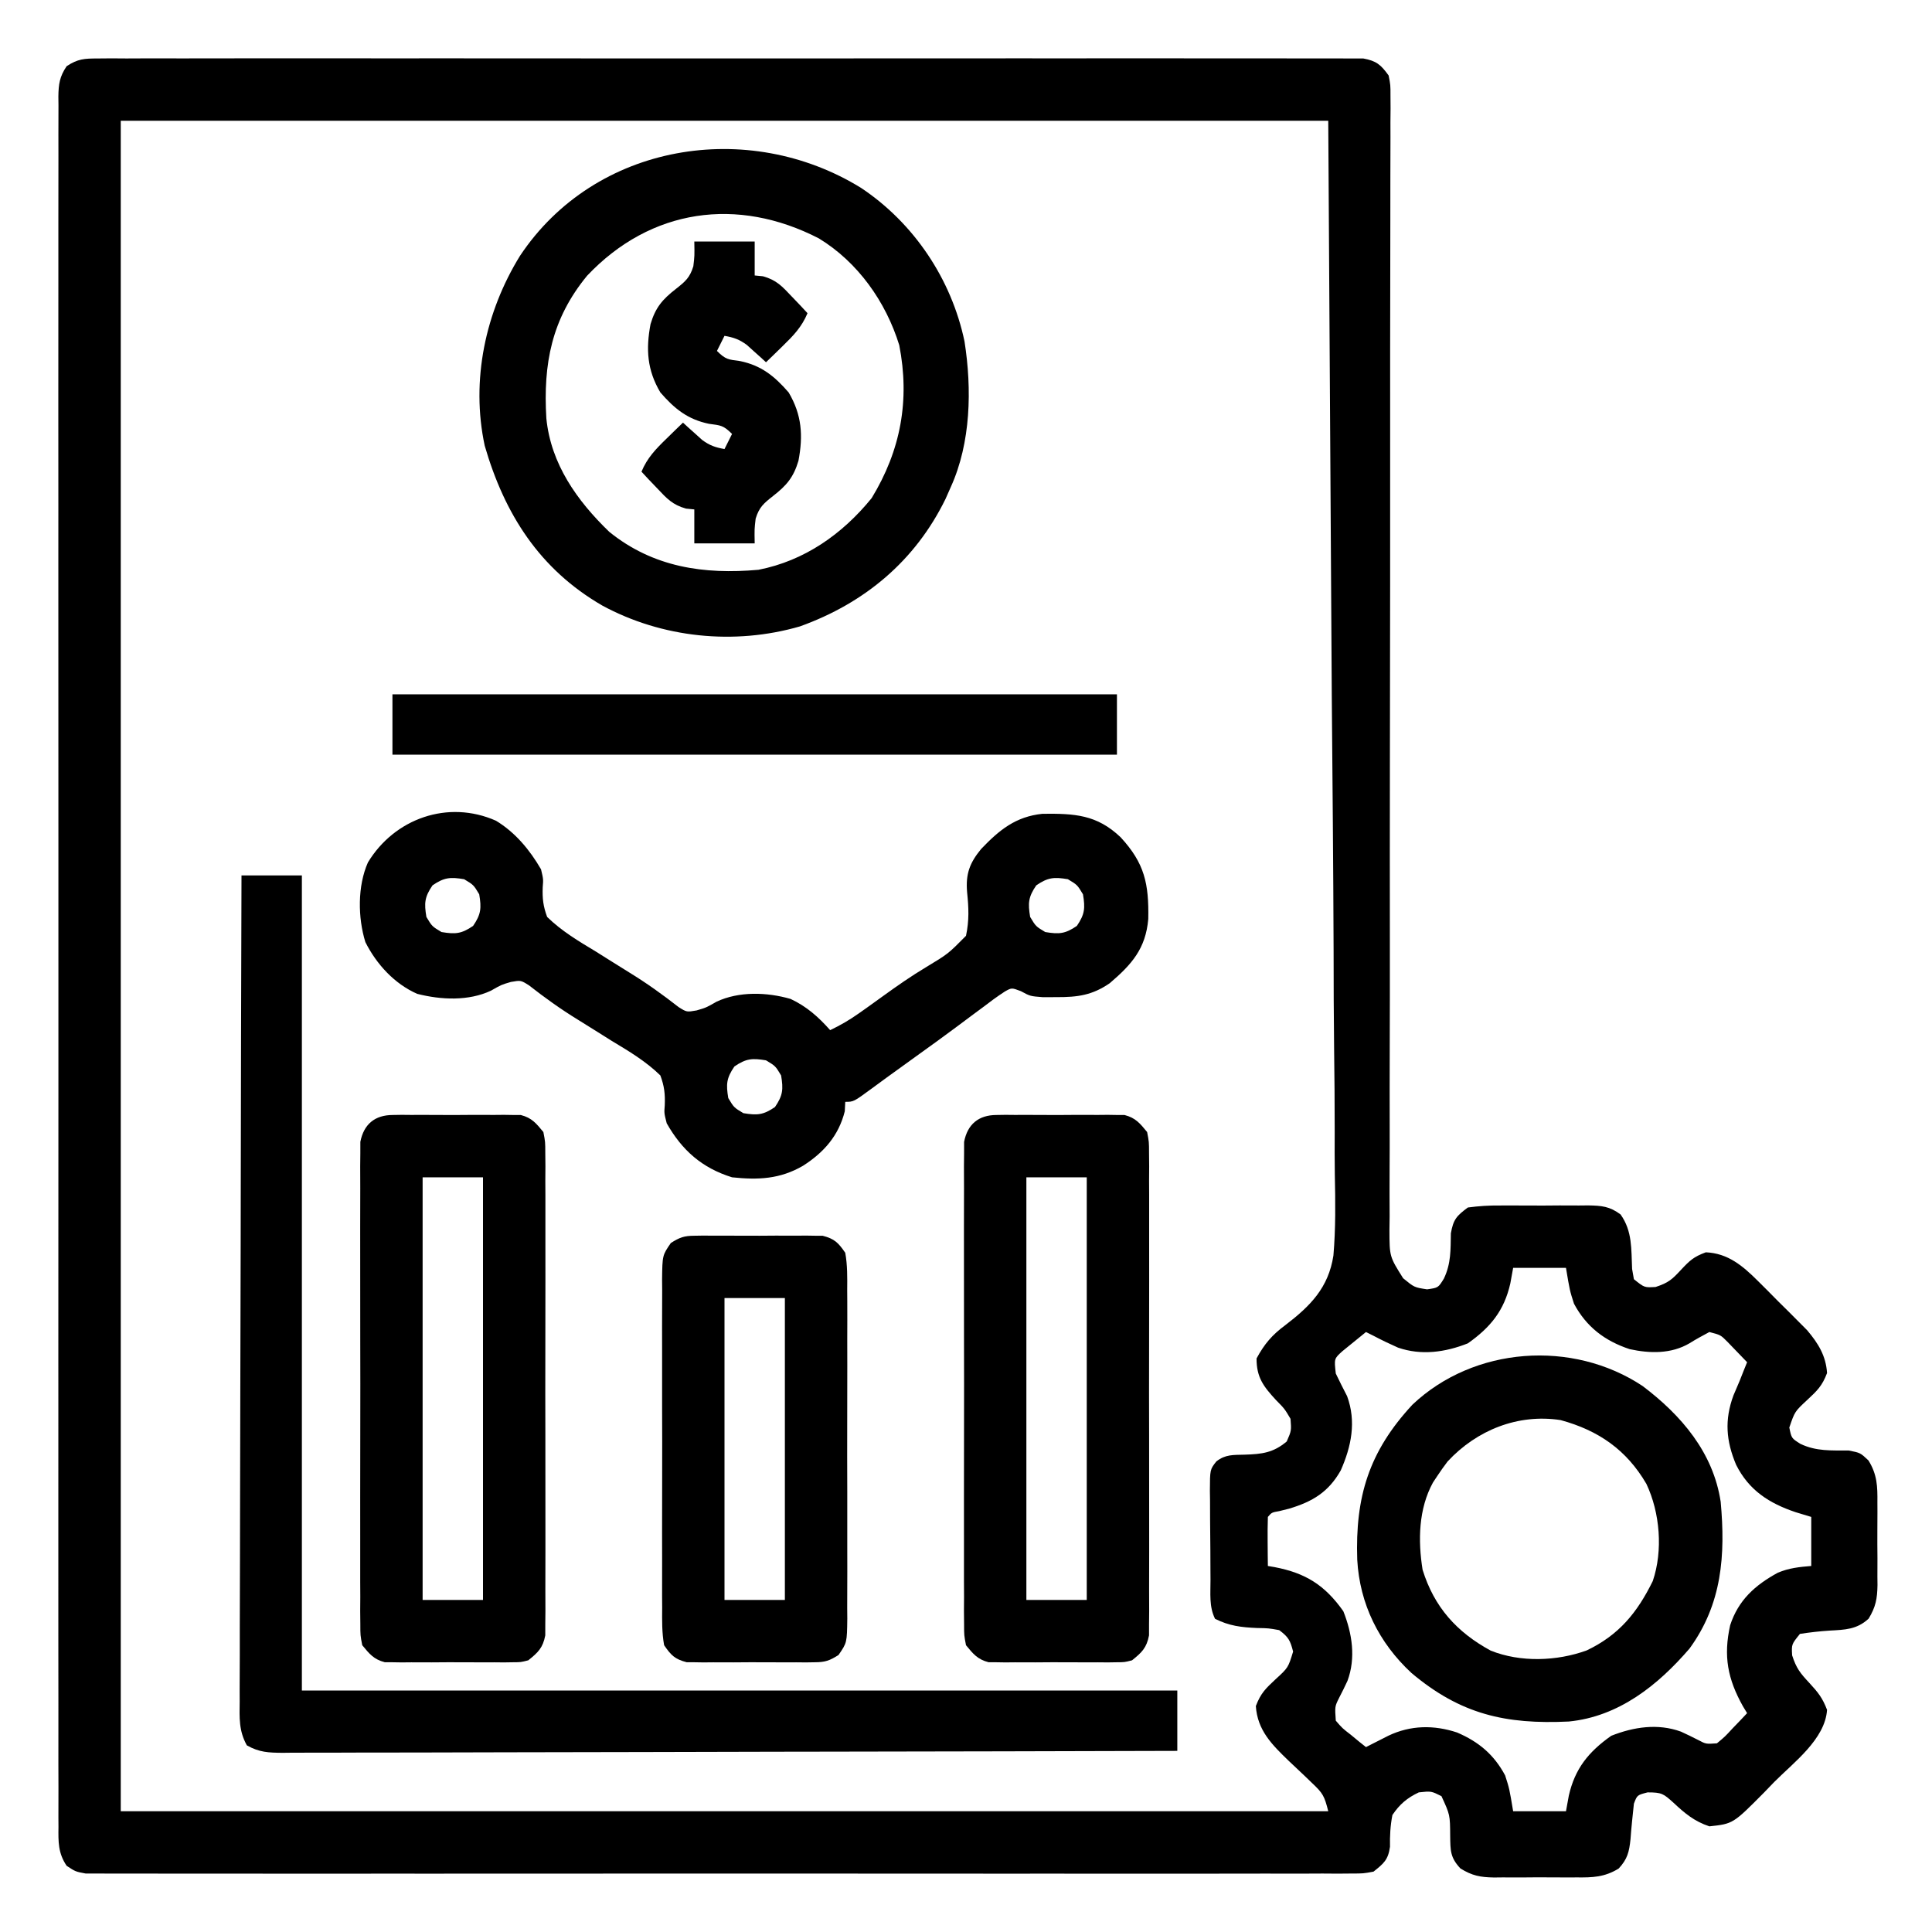
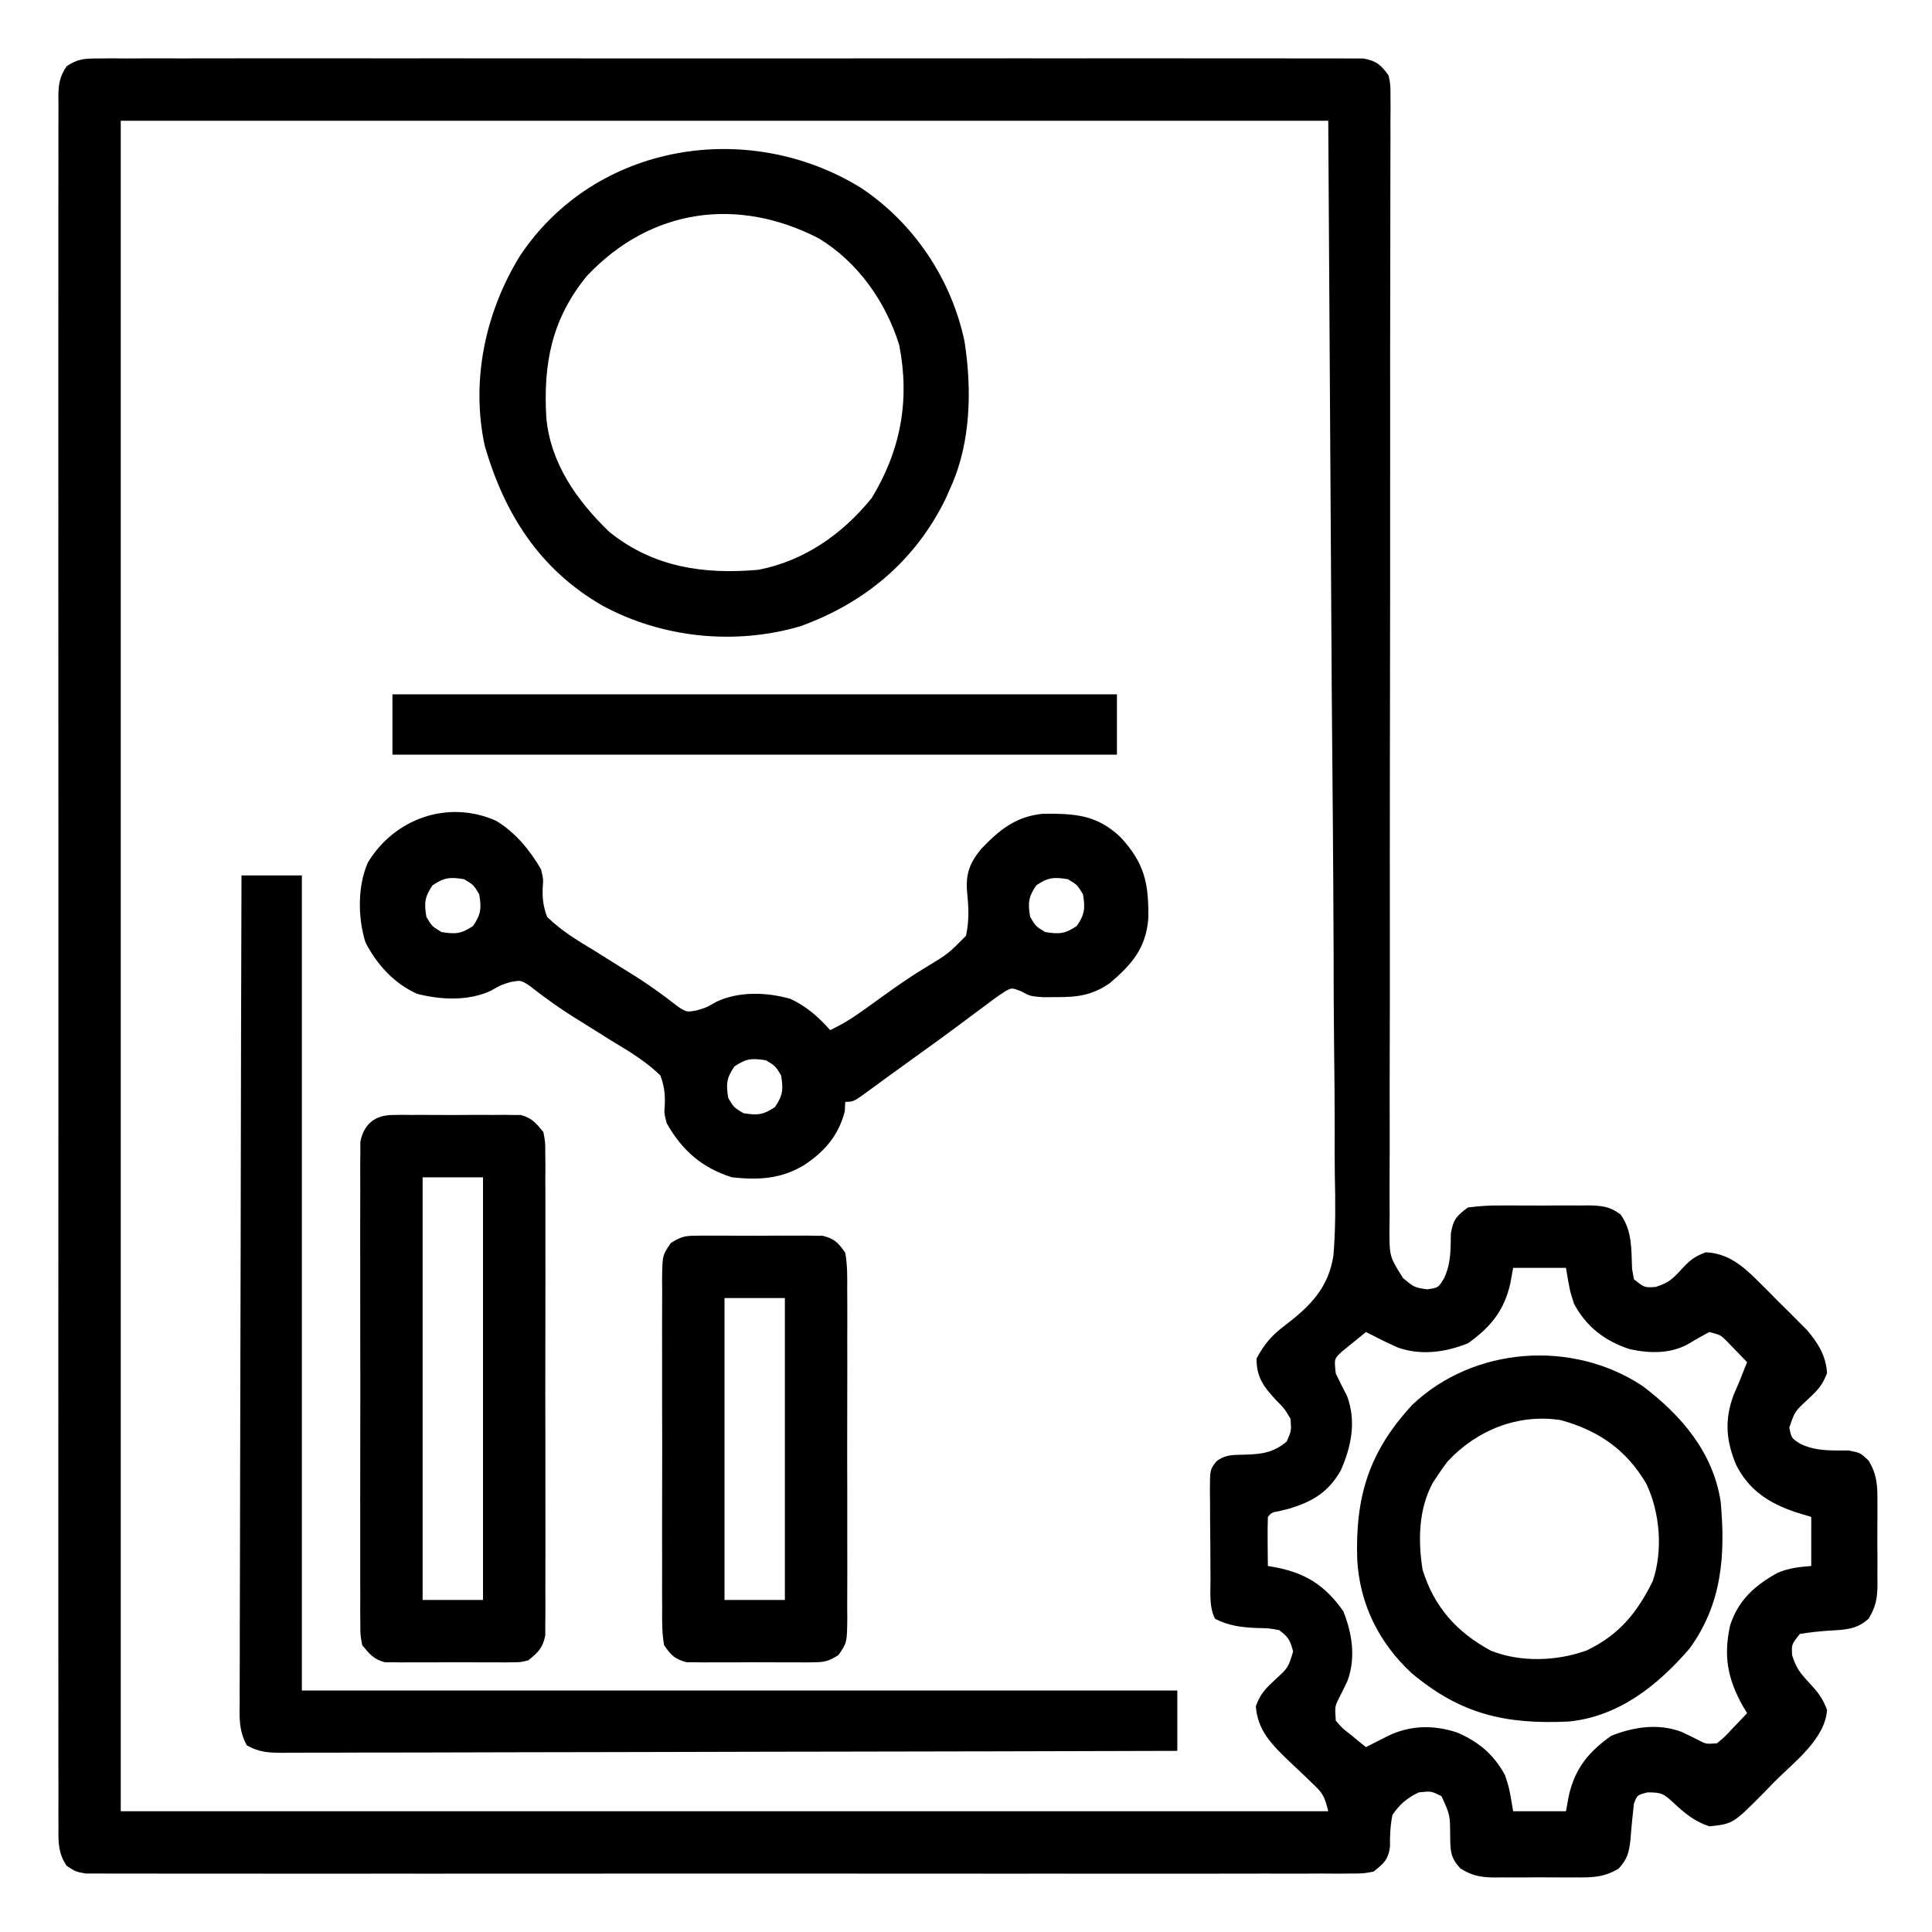
<svg xmlns="http://www.w3.org/2000/svg" version="1.1" width="512" height="512">
  <path d="M0 0 C1.204 -0.01 2.408 -0.021 3.648 -0.032 C4.985 -0.023 6.323 -0.014 7.66 -0.005 C9.08 -0.009 10.499 -0.016 11.919 -0.023 C15.824 -0.04 19.73 -0.032 23.635 -0.02 C27.845 -0.011 32.055 -0.024 36.265 -0.035 C44.514 -0.053 52.763 -0.049 61.013 -0.038 C67.715 -0.029 74.418 -0.028 81.121 -0.032 C82.074 -0.033 83.027 -0.033 84.009 -0.034 C85.945 -0.035 87.881 -0.036 89.817 -0.038 C107.981 -0.049 126.145 -0.036 144.309 -0.014 C159.903 0.003 175.497 0 191.092 -0.018 C209.19 -0.04 227.288 -0.048 245.386 -0.036 C247.314 -0.034 249.243 -0.033 251.172 -0.032 C252.596 -0.031 252.596 -0.031 254.048 -0.03 C260.745 -0.027 267.442 -0.032 274.139 -0.042 C282.297 -0.053 290.455 -0.05 298.613 -0.029 C302.778 -0.018 306.942 -0.014 311.106 -0.027 C314.916 -0.039 318.725 -0.033 322.535 -0.011 C323.916 -0.007 325.297 -0.009 326.677 -0.019 C328.549 -0.031 330.421 -0.016 332.293 0 C333.335 0.001 334.376 0.001 335.449 0.002 C338.923 0.648 340.09 1.655 342.147 4.503 C342.643 7.013 342.643 7.013 342.638 9.898 C342.649 11.551 342.649 11.551 342.661 13.236 C342.649 14.446 342.637 15.656 342.625 16.903 C342.63 18.831 342.63 18.831 342.635 20.798 C342.644 24.369 342.628 27.94 342.607 31.511 C342.59 35.361 342.596 39.211 342.599 43.061 C342.602 49.734 342.591 56.407 342.571 63.08 C342.543 72.734 342.543 82.388 342.55 92.043 C342.562 107.715 342.56 123.386 342.546 139.058 C342.545 139.996 342.544 140.934 342.543 141.901 C342.534 152.368 342.521 162.835 342.504 173.302 C342.498 177.098 342.492 180.893 342.486 184.688 C342.485 185.624 342.484 186.561 342.482 187.526 C342.458 203.136 342.458 218.746 342.476 234.356 C342.486 243.987 342.476 253.618 342.44 263.248 C342.416 269.847 342.415 276.445 342.43 283.044 C342.438 286.852 342.436 290.66 342.408 294.469 C342.378 298.596 342.394 302.722 342.414 306.85 C342.398 308.056 342.381 309.261 342.365 310.503 C342.383 317.514 342.383 317.514 345.993 323.251 C348.958 325.683 348.958 325.683 352.334 326.191 C355.295 325.78 355.295 325.78 356.795 323.339 C358.708 319.326 358.56 315.728 358.643 311.343 C359.296 307.664 360.148 306.726 363.147 304.503 C366.127 304.106 368.731 303.942 371.709 303.972 C372.537 303.968 373.366 303.964 374.219 303.961 C375.967 303.958 377.716 303.965 379.464 303.982 C382.138 304.003 384.809 303.982 387.483 303.956 C389.183 303.959 390.884 303.964 392.584 303.972 C393.382 303.964 394.18 303.956 395.002 303.948 C398.58 304.008 400.712 304.179 403.619 306.349 C406.773 310.798 406.428 315.524 406.67 320.789 C406.827 321.684 406.985 322.58 407.147 323.503 C409.927 325.744 409.927 325.744 412.897 325.566 C416.333 324.442 417.259 323.576 419.647 321.003 C421.941 318.552 422.985 317.563 426.209 316.378 C432.063 316.627 435.989 319.964 440.002 323.96 C440.872 324.826 441.741 325.692 442.637 326.583 C443.972 327.936 443.972 327.936 445.334 329.316 C446.687 330.651 446.687 330.651 448.067 332.013 C448.932 332.883 449.798 333.752 450.69 334.648 C451.474 335.435 452.258 336.223 453.065 337.034 C456.003 340.519 458.034 343.782 458.334 348.378 C457.031 351.808 455.731 353.034 453.084 355.503 C449.781 358.574 449.781 358.574 448.334 362.816 C448.906 365.649 448.906 365.649 451.287 367.148 C455.519 369.154 459.47 368.87 464.088 368.902 C467.147 369.503 467.147 369.503 469.305 371.529 C471.63 375.284 471.724 378.407 471.678 382.691 C471.682 383.471 471.686 384.251 471.689 385.055 C471.692 386.699 471.685 388.343 471.668 389.987 C471.647 392.496 471.668 395.002 471.693 397.511 C471.691 399.113 471.686 400.714 471.678 402.316 C471.686 403.062 471.694 403.808 471.702 404.576 C471.638 408.185 471.237 410.355 469.352 413.464 C466.232 416.349 463.086 416.403 459.022 416.628 C456.343 416.804 453.809 417.088 451.147 417.503 C448.912 420.275 448.912 420.275 449.084 423.191 C450.189 426.635 451.232 427.91 453.647 430.503 C455.93 432.979 457.12 434.435 458.334 437.628 C457.827 445.407 449.468 451.586 444.334 456.753 C443.457 457.663 442.58 458.574 441.676 459.511 C433.427 467.828 433.427 467.828 427.147 468.503 C423.162 467.175 420.649 465.072 417.647 462.253 C414.963 459.844 414.568 459.503 410.772 459.503 C408.008 460.217 408.008 460.217 407.147 462.503 C406.809 465.639 406.477 468.771 406.248 471.917 C405.889 475.295 405.441 477.188 403.103 479.695 C399.358 481.986 396.221 482.081 391.959 482.035 C391.179 482.038 390.399 482.042 389.595 482.046 C387.951 482.049 386.307 482.042 384.663 482.025 C382.154 482.003 379.648 482.025 377.139 482.05 C375.537 482.048 373.936 482.042 372.334 482.035 C371.588 482.043 370.842 482.051 370.074 482.059 C366.432 481.994 364.296 481.596 361.175 479.664 C358.455 476.766 358.518 474.926 358.459 471.003 C358.42 465.436 358.42 465.436 356.147 460.503 C353.435 459.147 353.435 459.147 350.147 459.503 C347.069 460.948 345.041 462.678 343.147 465.503 C342.592 468.376 342.457 470.995 342.51 473.917 C342.022 477.387 340.86 478.338 338.147 480.503 C335.449 481.005 335.449 481.005 332.293 481.007 C331.089 481.017 329.886 481.028 328.645 481.038 C327.308 481.03 325.97 481.021 324.633 481.011 C323.213 481.016 321.794 481.022 320.374 481.03 C316.469 481.047 312.564 481.039 308.658 481.026 C304.448 481.017 300.238 481.031 296.028 481.042 C287.779 481.06 279.53 481.056 271.281 481.045 C264.578 481.036 257.875 481.034 251.172 481.039 C250.219 481.039 249.266 481.04 248.284 481.04 C246.348 481.042 244.412 481.043 242.477 481.044 C224.313 481.056 206.149 481.043 187.984 481.021 C172.39 481.003 156.796 481.006 141.201 481.025 C123.103 481.046 105.006 481.055 86.908 481.042 C84.979 481.041 83.05 481.04 81.121 481.039 C79.697 481.038 79.697 481.038 78.245 481.037 C71.548 481.033 64.851 481.039 58.155 481.049 C49.996 481.06 41.838 481.057 33.68 481.035 C29.516 481.025 25.351 481.021 21.187 481.034 C17.377 481.046 13.568 481.039 9.758 481.018 C8.378 481.014 6.997 481.016 5.616 481.026 C3.744 481.038 1.872 481.023 0 481.007 C-1.562 481.006 -1.562 481.006 -3.155 481.005 C-5.853 480.503 -5.853 480.503 -8.188 478.963 C-10.475 475.585 -10.406 472.592 -10.357 468.651 C-10.365 467.45 -10.365 467.45 -10.374 466.226 C-10.389 463.527 -10.375 460.829 -10.361 458.13 C-10.366 456.183 -10.372 454.235 -10.38 452.288 C-10.397 446.923 -10.389 441.558 -10.376 436.193 C-10.367 430.413 -10.381 424.632 -10.392 418.852 C-10.41 407.522 -10.406 396.193 -10.395 384.864 C-10.386 375.659 -10.384 366.454 -10.389 357.25 C-10.389 355.941 -10.39 354.633 -10.391 353.285 C-10.392 350.628 -10.393 347.97 -10.394 345.313 C-10.406 321.085 -10.394 296.856 -10.373 272.628 C-10.354 250.501 -10.356 228.373 -10.375 206.246 C-10.396 181.397 -10.405 156.549 -10.392 131.701 C-10.391 129.053 -10.39 126.405 -10.389 123.757 C-10.388 122.454 -10.387 121.151 -10.387 119.809 C-10.383 110.611 -10.389 101.414 -10.399 92.216 C-10.41 81.013 -10.407 69.81 -10.385 58.607 C-10.375 52.887 -10.371 47.167 -10.384 41.448 C-10.396 36.217 -10.389 30.986 -10.368 25.756 C-10.364 23.858 -10.366 21.96 -10.376 20.063 C-10.388 17.493 -10.375 14.925 -10.357 12.356 C-10.366 11.61 -10.375 10.865 -10.385 10.096 C-10.337 6.794 -10.057 4.804 -8.188 2.044 C-5.249 0.105 -3.511 0.002 0 0 Z M6.147 16.503 C6.147 164.343 6.147 312.183 6.147 464.503 C111.747 464.503 217.347 464.503 326.147 464.503 C325.132 460.447 324.73 459.735 321.873 457.042 C320.883 456.087 320.883 456.087 319.873 455.113 C318.48 453.797 317.087 452.482 315.693 451.167 C311.267 446.896 307.38 443.086 306.959 436.628 C308.262 433.199 309.562 431.972 312.209 429.503 C315.53 426.458 315.53 426.458 316.834 422.191 C316.065 419.184 315.596 418.339 313.147 416.503 C310.351 415.997 310.351 415.997 307.272 415.941 C303.127 415.769 299.882 415.385 296.147 413.503 C294.521 410.252 294.962 406.674 294.943 403.101 C294.938 402.268 294.932 401.434 294.926 400.575 C294.917 398.811 294.91 397.046 294.906 395.282 C294.897 392.58 294.866 389.879 294.834 387.177 C294.828 385.464 294.822 383.751 294.818 382.039 C294.806 381.229 294.794 380.42 294.781 379.586 C294.804 373.938 294.804 373.938 296.497 371.791 C298.923 369.897 300.985 370.094 304.022 370.003 C308.564 369.867 311.604 369.5 315.147 366.503 C316.39 363.65 316.39 363.65 316.147 360.503 C314.577 357.843 314.577 357.843 312.272 355.503 C308.956 351.898 307.134 349.519 307.147 344.503 C309.222 340.665 311.258 338.278 314.759 335.687 C321.417 330.6 326.199 325.774 327.515 317.239 C328.126 310.101 328.044 302.974 327.888 295.821 C327.822 292.011 327.844 288.202 327.855 284.392 C327.863 277.015 327.794 269.641 327.697 262.265 C327.589 253.723 327.577 245.183 327.566 236.64 C327.487 214.115 327.278 191.59 327.084 169.066 C326.775 118.72 326.465 68.375 326.147 16.503 C220.547 16.503 114.947 16.503 6.147 16.503 Z M375.147 320.503 C374.775 322.545 374.775 322.545 374.397 324.628 C372.775 331.814 369.151 336.265 363.147 340.503 C357.154 342.878 350.817 343.769 344.643 341.64 C342.432 340.664 340.285 339.629 338.147 338.503 C337.487 338.173 336.827 337.843 336.147 337.503 C334.802 338.572 333.471 339.659 332.147 340.753 C331.404 341.357 330.662 341.96 329.897 342.581 C327.698 344.563 327.698 344.563 328.147 348.503 C329.113 350.52 330.114 352.52 331.147 354.503 C333.621 361.252 332.268 367.809 329.463 374.171 C326.217 379.921 321.996 382.448 315.772 384.316 C314.918 384.529 314.065 384.741 313.186 384.96 C311.168 385.315 311.168 385.315 310.147 386.503 C310.074 388.69 310.063 390.878 310.084 393.066 C310.093 394.263 310.102 395.461 310.111 396.695 C310.123 397.622 310.135 398.548 310.147 399.503 C310.727 399.601 311.307 399.699 311.904 399.8 C320.115 401.372 325.239 404.551 330.147 411.503 C332.492 417.424 333.493 423.856 331.248 429.937 C330.542 431.462 329.802 432.972 329.022 434.46 C327.884 436.746 327.884 436.746 328.147 440.503 C329.886 442.509 329.886 442.509 332.147 444.253 C332.889 444.867 333.632 445.481 334.397 446.113 C334.974 446.572 335.552 447.031 336.147 447.503 C336.961 447.088 336.961 447.088 337.791 446.664 C338.864 446.12 338.864 446.12 339.959 445.566 C341.021 445.026 341.021 445.026 342.104 444.476 C347.955 441.69 354.137 441.595 360.272 443.628 C366.023 446.085 370.067 449.488 373.022 455.003 C374.147 458.503 374.147 458.503 375.147 464.503 C379.767 464.503 384.387 464.503 389.147 464.503 C389.394 463.142 389.642 461.781 389.897 460.378 C391.518 453.193 395.143 448.741 401.147 444.503 C407.095 442.146 413.503 441.177 419.615 443.402 C421.16 444.109 422.691 444.849 424.201 445.628 C426.247 446.708 426.247 446.708 429.147 446.503 C431.274 444.741 431.274 444.741 433.334 442.503 C434.407 441.39 434.407 441.39 435.502 440.253 C436.316 439.387 436.316 439.387 437.147 438.503 C436.786 437.909 436.425 437.315 436.053 436.703 C431.984 429.436 430.835 423.39 432.658 415.206 C434.821 408.556 439.265 404.573 445.299 401.285 C448.232 400.045 450.983 399.762 454.147 399.503 C454.147 395.213 454.147 390.923 454.147 386.503 C452.785 386.091 451.424 385.678 450.022 385.253 C443.004 382.896 437.632 379.463 434.236 372.687 C431.567 366.343 431.134 360.809 433.522 354.316 C434.052 353.04 434.593 351.769 435.147 350.503 C435.734 349.018 435.734 349.018 436.334 347.503 C436.602 346.843 436.87 346.183 437.147 345.503 C436.049 344.351 434.943 343.207 433.834 342.066 C433.219 341.428 432.604 340.79 431.971 340.132 C430.14 338.281 430.14 338.281 427.147 337.503 C425.363 338.459 423.579 339.42 421.865 340.496 C417.024 343.334 411.389 343.208 406.026 342.042 C399.422 339.854 394.564 336.15 391.272 330.003 C390.147 326.503 390.147 326.503 389.147 320.503 C384.527 320.503 379.907 320.503 375.147 320.503 Z " fill="#000000" transform="translate(25.853,15.497)" />
  <path d="M0 0 C5.28 0 10.56 0 16 0 C16 71.28 16 142.56 16 216 C92.56 216 169.12 216 248 216 C248 221.28 248 226.56 248 232 C216.984 232.091 185.968 232.162 154.952 232.204 C151.292 232.209 147.632 232.214 143.972 232.22 C142.879 232.221 142.879 232.221 141.764 232.223 C129.958 232.24 118.153 232.272 106.348 232.309 C94.239 232.346 82.13 232.368 70.02 232.376 C62.546 232.382 55.071 232.399 47.596 232.432 C41.869 232.455 36.142 232.458 30.414 232.452 C28.062 232.454 25.709 232.462 23.356 232.477 C20.152 232.497 16.949 232.492 13.744 232.481 C12.806 232.493 11.869 232.504 10.903 232.516 C7.168 232.482 4.705 232.399 1.421 230.541 C-0.732 226.69 -0.539 223.208 -0.481 218.863 C-0.484 217.929 -0.488 216.994 -0.491 216.032 C-0.498 212.893 -0.476 209.755 -0.454 206.616 C-0.453 204.369 -0.454 202.122 -0.456 199.876 C-0.457 193.768 -0.433 187.662 -0.406 181.555 C-0.381 175.175 -0.378 168.796 -0.373 162.416 C-0.362 151.706 -0.337 140.996 -0.302 130.286 C-0.265 119.255 -0.237 108.224 -0.22 97.192 C-0.219 96.512 -0.218 95.832 -0.217 95.132 C-0.211 91.721 -0.206 88.309 -0.201 84.898 C-0.16 56.599 -0.089 28.299 0 0 Z " fill="#000000" transform="translate(64,232)" />
  <path d="M0 0 C5.11 3.088 8.971 7.75 11.938 12.875 C12.562 15.5 12.562 15.5 12.387 17.621 C12.273 20.623 12.512 22.668 13.562 25.5 C17.423 29.265 21.906 31.927 26.5 34.688 C27.714 35.447 28.925 36.209 30.135 36.975 C31.915 38.1 33.698 39.22 35.494 40.321 C39.999 43.083 44.222 46.12 48.381 49.376 C50.541 50.734 50.541 50.734 53.159 50.276 C55.709 49.53 55.709 49.53 58.445 47.965 C64.385 45.173 71.805 45.413 78.074 47.227 C82.353 49.232 85.442 51.989 88.562 55.5 C91.264 54.21 93.703 52.796 96.145 51.066 C96.823 50.588 97.501 50.11 98.199 49.618 C99.677 48.561 101.152 47.5 102.623 46.435 C106.35 43.742 110.069 41.152 114.016 38.789 C119.829 35.28 119.829 35.28 124.562 30.5 C125.427 26.401 125.281 23.112 124.855 18.957 C124.444 14.107 125.513 11.22 128.562 7.5 C133.374 2.458 137.72 -1.105 144.832 -1.836 C153.348 -1.93 159.238 -1.618 165.527 4.371 C171.909 11.275 173.043 16.702 172.867 26.055 C172.172 33.917 168.515 38.05 162.66 43.055 C158.023 46.25 154.153 46.774 148.562 46.75 C147.366 46.755 146.17 46.76 144.938 46.766 C141.562 46.5 141.562 46.5 139.105 45.168 C136.665 44.244 136.665 44.244 134.874 45.251 C132.793 46.599 130.838 48.05 128.875 49.562 C128.14 50.105 127.406 50.648 126.649 51.207 C125.085 52.363 123.526 53.527 121.972 54.696 C118.772 57.091 115.528 59.422 112.282 61.754 C110.046 63.36 107.815 64.973 105.586 66.59 C104.913 67.076 104.24 67.561 103.546 68.062 C102.21 69.03 100.88 70.006 99.556 70.989 C94.778 74.5 94.778 74.5 92.562 74.5 C92.521 75.325 92.48 76.15 92.438 77 C90.828 83.437 86.921 87.897 81.375 91.438 C75.282 94.983 69.494 95.235 62.562 94.5 C54.598 92.023 49.319 87.358 45.25 80.188 C44.562 77.5 44.562 77.5 44.731 75.373 C44.849 72.373 44.611 70.331 43.562 67.5 C39.702 63.735 35.219 61.073 30.625 58.312 C29.411 57.553 28.2 56.791 26.99 56.025 C25.21 54.9 23.427 53.78 21.631 52.679 C17.126 49.917 12.903 46.88 8.744 43.624 C6.584 42.266 6.584 42.266 3.966 42.724 C1.416 43.47 1.416 43.47 -1.32 45.035 C-7.279 47.835 -14.552 47.488 -20.879 45.879 C-26.924 43.217 -31.666 38.02 -34.609 32.172 C-36.616 25.698 -36.714 17.327 -33.938 11.062 C-26.912 -0.564 -12.741 -5.646 0 0 Z M-16.812 17.125 C-18.925 20.212 -19.049 21.828 -18.438 25.5 C-16.938 28 -16.938 28 -14.438 29.5 C-10.766 30.112 -9.149 29.987 -6.062 27.875 C-3.95 24.788 -3.826 23.172 -4.438 19.5 C-5.938 17 -5.938 17 -8.438 15.5 C-12.109 14.888 -13.726 15.013 -16.812 17.125 Z M143.188 17.125 C141.075 20.212 140.951 21.828 141.562 25.5 C143.062 28 143.062 28 145.562 29.5 C149.234 30.112 150.851 29.987 153.938 27.875 C156.05 24.788 156.174 23.172 155.562 19.5 C154.062 17 154.062 17 151.562 15.5 C147.891 14.888 146.274 15.013 143.188 17.125 Z M63.188 65.125 C61.075 68.212 60.951 69.828 61.562 73.5 C63.062 76 63.062 76 65.562 77.5 C69.234 78.112 70.851 77.987 73.938 75.875 C76.05 72.788 76.174 71.172 75.562 67.5 C74.062 65 74.062 65 71.562 63.5 C67.891 62.888 66.274 63.013 63.188 65.125 Z " fill="#000000" transform="translate(131.438,217.5)" />
  <path d="M0 0 C14.017 9.334 23.971 24.202 27.422 40.693 C29.402 53.312 29.111 67.501 23.816 79.209 C23.342 80.281 22.868 81.352 22.379 82.456 C14.349 98.844 0.986 110.031 -16.184 116.209 C-33.599 121.265 -52.784 119.253 -68.604 110.667 C-85.197 101.055 -94.475 86.449 -99.728 68.333 C-103.451 50.992 -99.54 32.86 -90.389 18.021 C-70.474 -11.923 -29.898 -18.437 0 0 Z M-72.59 23.272 C-82.013 34.728 -84.257 46.626 -83.395 61.075 C-82.196 73.175 -75.265 82.901 -66.746 91.131 C-55.128 100.553 -41.608 102.5 -27.184 101.209 C-15.012 98.834 -4.934 91.766 2.816 82.209 C10.543 69.53 12.97 56.244 10.129 41.686 C6.584 30.195 -0.829 19.691 -11.184 13.381 C-32.732 2.284 -55.692 5.418 -72.59 23.272 Z " fill="#000000" transform="translate(228.184,49.791)" />
-   <path d="M0 0 C1.181 -0.019 1.181 -0.019 2.387 -0.038 C3.228 -0.03 4.07 -0.022 4.938 -0.014 C5.81 -0.017 6.683 -0.021 7.582 -0.025 C9.424 -0.028 11.267 -0.021 13.109 -0.004 C15.928 0.018 18.744 -0.004 21.562 -0.029 C23.354 -0.027 25.146 -0.022 26.938 -0.014 C27.779 -0.022 28.621 -0.03 29.488 -0.038 C30.276 -0.026 31.064 -0.013 31.875 0 C32.909 0.005 32.909 0.005 33.965 0.01 C36.879 0.76 38.043 2.215 39.938 4.518 C40.441 7.123 40.441 7.123 40.445 10.135 C40.457 11.279 40.468 12.423 40.48 13.602 C40.472 14.853 40.463 16.104 40.455 17.393 C40.46 18.727 40.468 20.061 40.476 21.395 C40.495 25.014 40.487 28.634 40.475 32.254 C40.465 36.042 40.474 39.831 40.48 43.619 C40.488 49.981 40.478 56.343 40.459 62.705 C40.437 70.06 40.444 77.415 40.466 84.77 C40.484 91.085 40.487 97.4 40.477 103.715 C40.47 107.487 40.469 111.259 40.483 115.03 C40.494 118.576 40.486 122.122 40.463 125.668 C40.455 127.59 40.467 129.512 40.48 131.434 C40.468 132.578 40.457 133.722 40.445 134.9 C40.444 135.894 40.442 136.888 40.441 137.913 C39.799 141.235 38.54 142.426 35.938 144.518 C33.965 145.026 33.965 145.026 31.875 145.035 C31.087 145.048 30.3 145.06 29.488 145.073 C28.647 145.065 27.805 145.057 26.938 145.049 C26.065 145.053 25.192 145.056 24.293 145.06 C22.451 145.063 20.608 145.056 18.766 145.039 C15.947 145.018 13.131 145.039 10.312 145.064 C8.521 145.062 6.729 145.057 4.938 145.049 C4.096 145.057 3.254 145.065 2.387 145.073 C1.599 145.061 0.811 145.048 0 145.035 C-1.034 145.03 -1.034 145.03 -2.09 145.026 C-5.004 144.275 -6.168 142.821 -8.062 140.518 C-8.566 137.913 -8.566 137.913 -8.57 134.9 C-8.582 133.756 -8.593 132.612 -8.605 131.434 C-8.597 130.183 -8.588 128.932 -8.58 127.643 C-8.585 126.309 -8.593 124.975 -8.601 123.641 C-8.62 120.021 -8.612 116.401 -8.6 112.781 C-8.59 108.993 -8.599 105.204 -8.605 101.416 C-8.613 95.054 -8.603 88.692 -8.584 82.33 C-8.562 74.975 -8.569 67.62 -8.591 60.265 C-8.609 53.95 -8.612 47.635 -8.602 41.32 C-8.595 37.548 -8.594 33.777 -8.608 30.005 C-8.619 26.459 -8.611 22.913 -8.588 19.367 C-8.58 17.445 -8.592 15.523 -8.605 13.602 C-8.593 12.458 -8.582 11.313 -8.57 10.135 C-8.569 9.141 -8.567 8.147 -8.566 7.123 C-7.659 2.432 -4.709 0.022 0 0 Z M7.938 16.518 C7.938 53.478 7.938 90.438 7.938 128.518 C13.217 128.518 18.497 128.518 23.938 128.518 C23.938 91.558 23.938 54.598 23.938 16.518 C18.657 16.518 13.377 16.518 7.938 16.518 Z " fill="#000000" transform="translate(264.062,295.482)" />
  <path d="M0 0 C1.181 -0.019 1.181 -0.019 2.387 -0.038 C3.228 -0.03 4.07 -0.022 4.938 -0.014 C5.81 -0.017 6.683 -0.021 7.582 -0.025 C9.424 -0.028 11.267 -0.021 13.109 -0.004 C15.928 0.018 18.744 -0.004 21.562 -0.029 C23.354 -0.027 25.146 -0.022 26.938 -0.014 C27.779 -0.022 28.621 -0.03 29.488 -0.038 C30.276 -0.026 31.064 -0.013 31.875 0 C32.909 0.005 32.909 0.005 33.965 0.01 C36.879 0.76 38.043 2.215 39.938 4.518 C40.441 7.123 40.441 7.123 40.445 10.135 C40.457 11.279 40.468 12.423 40.48 13.602 C40.472 14.853 40.463 16.104 40.455 17.393 C40.46 18.727 40.468 20.061 40.476 21.395 C40.495 25.014 40.487 28.634 40.475 32.254 C40.465 36.042 40.474 39.831 40.48 43.619 C40.488 49.981 40.478 56.343 40.459 62.705 C40.437 70.06 40.444 77.415 40.466 84.77 C40.484 91.085 40.487 97.4 40.477 103.715 C40.47 107.487 40.469 111.259 40.483 115.03 C40.494 118.576 40.486 122.122 40.463 125.668 C40.455 127.59 40.467 129.512 40.48 131.434 C40.468 132.578 40.457 133.722 40.445 134.9 C40.444 135.894 40.442 136.888 40.441 137.913 C39.799 141.235 38.54 142.426 35.938 144.518 C33.965 145.026 33.965 145.026 31.875 145.035 C31.087 145.048 30.3 145.06 29.488 145.073 C28.647 145.065 27.805 145.057 26.938 145.049 C26.065 145.053 25.192 145.056 24.293 145.06 C22.451 145.063 20.608 145.056 18.766 145.039 C15.947 145.018 13.131 145.039 10.312 145.064 C8.521 145.062 6.729 145.057 4.938 145.049 C4.096 145.057 3.254 145.065 2.387 145.073 C1.599 145.061 0.811 145.048 0 145.035 C-1.034 145.03 -1.034 145.03 -2.09 145.026 C-5.004 144.275 -6.168 142.821 -8.062 140.518 C-8.566 137.913 -8.566 137.913 -8.57 134.9 C-8.582 133.756 -8.593 132.612 -8.605 131.434 C-8.597 130.183 -8.588 128.932 -8.58 127.643 C-8.585 126.309 -8.593 124.975 -8.601 123.641 C-8.62 120.021 -8.612 116.401 -8.6 112.781 C-8.59 108.993 -8.599 105.204 -8.605 101.416 C-8.613 95.054 -8.603 88.692 -8.584 82.33 C-8.562 74.975 -8.569 67.62 -8.591 60.265 C-8.609 53.95 -8.612 47.635 -8.602 41.32 C-8.595 37.548 -8.594 33.777 -8.608 30.005 C-8.619 26.459 -8.611 22.913 -8.588 19.367 C-8.58 17.445 -8.592 15.523 -8.605 13.602 C-8.593 12.458 -8.582 11.313 -8.57 10.135 C-8.569 9.141 -8.567 8.147 -8.566 7.123 C-7.659 2.432 -4.709 0.022 0 0 Z M7.938 16.518 C7.938 53.478 7.938 90.438 7.938 128.518 C13.217 128.518 18.497 128.518 23.938 128.518 C23.938 91.558 23.938 54.598 23.938 16.518 C18.657 16.518 13.377 16.518 7.938 16.518 Z " fill="#000000" transform="translate(104.062,295.482)" />
  <path d="M0 0 C10.25 7.741 18.705 17.592 20.688 30.688 C21.968 44.828 21.068 57.713 12.438 69.562 C4.06 79.296 -6.31 87.601 -19.553 88.909 C-36.292 89.71 -48.248 87.014 -61.277 76.031 C-69.906 68.025 -74.98 57.739 -75.629 46.031 C-76.188 29.345 -72.523 17.357 -61 4.938 C-44.705 -10.485 -18.584 -12.334 0 0 Z M-51.688 20 C-52.602 21.2 -53.478 22.431 -54.312 23.688 C-54.725 24.309 -55.138 24.93 -55.562 25.57 C-59.397 32.573 -59.551 40.934 -58.312 48.688 C-55.244 58.588 -49.256 65.232 -40.25 70.125 C-32.36 73.278 -22.733 72.941 -14.812 70.062 C-6.302 66.005 -1.451 60.103 2.688 51.688 C5.439 43.617 4.606 33.55 0.996 25.93 C-4.249 16.943 -11.648 11.777 -21.734 9.027 C-33.027 7.285 -43.989 11.682 -51.688 20 Z " fill="#000000" transform="translate(435.312,367.312)" />
  <path d="M0 0 C1.181 -0.019 1.181 -0.019 2.387 -0.038 C3.228 -0.03 4.07 -0.022 4.938 -0.014 C5.81 -0.017 6.683 -0.021 7.582 -0.025 C9.424 -0.028 11.267 -0.021 13.109 -0.004 C15.928 0.018 18.744 -0.004 21.562 -0.029 C23.354 -0.027 25.146 -0.022 26.938 -0.014 C27.779 -0.022 28.621 -0.03 29.488 -0.038 C30.276 -0.026 31.064 -0.013 31.875 0 C32.909 0.005 32.909 0.005 33.965 0.01 C37.092 0.815 38.098 1.841 39.938 4.518 C40.536 7.827 40.484 11.1 40.455 14.455 C40.462 15.464 40.469 16.472 40.476 17.511 C40.494 20.847 40.482 24.182 40.469 27.518 C40.471 29.834 40.475 32.15 40.48 34.467 C40.486 39.322 40.478 44.178 40.459 49.033 C40.436 55.261 40.449 61.489 40.473 67.717 C40.488 72.5 40.483 77.283 40.473 82.067 C40.47 84.363 40.473 86.66 40.483 88.957 C40.493 92.165 40.477 95.372 40.455 98.58 C40.463 99.532 40.471 100.484 40.48 101.464 C40.397 107.848 40.397 107.848 38.159 111.106 C35.8 112.605 34.638 113.022 31.875 113.035 C30.694 113.054 30.694 113.054 29.488 113.073 C28.647 113.065 27.805 113.057 26.938 113.049 C26.065 113.053 25.192 113.056 24.293 113.06 C22.451 113.063 20.608 113.056 18.766 113.039 C15.947 113.018 13.131 113.039 10.312 113.064 C8.521 113.062 6.729 113.057 4.938 113.049 C3.675 113.061 3.675 113.061 2.387 113.073 C1.205 113.054 1.205 113.054 0 113.035 C-0.69 113.032 -1.379 113.029 -2.09 113.026 C-5.217 112.22 -6.223 111.195 -8.062 108.518 C-8.661 105.208 -8.609 101.936 -8.58 98.58 C-8.587 97.572 -8.594 96.563 -8.601 95.524 C-8.619 92.188 -8.607 88.853 -8.594 85.518 C-8.596 83.201 -8.6 80.885 -8.605 78.568 C-8.611 73.713 -8.603 68.857 -8.584 64.002 C-8.561 57.774 -8.574 51.547 -8.598 45.319 C-8.613 40.535 -8.608 35.752 -8.598 30.968 C-8.595 28.672 -8.598 26.375 -8.608 24.079 C-8.618 20.87 -8.602 17.663 -8.58 14.455 C-8.588 13.503 -8.596 12.551 -8.605 11.571 C-8.522 5.187 -8.522 5.187 -6.284 1.929 C-3.925 0.43 -2.763 0.013 0 0 Z M7.938 16.518 C7.938 42.918 7.938 69.318 7.938 96.518 C13.217 96.518 18.497 96.518 23.938 96.518 C23.938 70.118 23.938 43.718 23.938 16.518 C18.657 16.518 13.377 16.518 7.938 16.518 Z " fill="#000000" transform="translate(184.062,327.482)" />
  <path d="M0 0 C63.36 0 126.72 0 192 0 C192 5.28 192 10.56 192 16 C128.64 16 65.28 16 0 16 C0 10.72 0 5.44 0 0 Z " fill="#000000" transform="translate(104,184)" />
-   <path d="M0 0 C5.28 0 10.56 0 16 0 C16 2.97 16 5.94 16 9 C17.089 9.106 17.089 9.106 18.199 9.215 C21.783 10.219 23.275 11.873 25.812 14.562 C26.603 15.389 27.393 16.215 28.207 17.066 C28.799 17.704 29.39 18.343 30 19 C28.464 22.681 26.218 24.988 23.375 27.75 C22.558 28.549 21.74 29.348 20.898 30.172 C20.272 30.775 19.645 31.378 19 32 C18.312 31.368 18.312 31.368 17.609 30.723 C16.996 30.175 16.382 29.627 15.75 29.062 C15.147 28.517 14.543 27.972 13.922 27.41 C11.915 25.938 10.43 25.425 8 25 C7.34 26.32 6.68 27.64 6 29 C8.31 31.31 9.005 31.269 12.125 31.688 C17.768 32.853 21.267 35.698 25 40 C28.513 45.928 28.859 51.463 27.602 58.105 C26.295 62.493 24.476 64.63 20.875 67.438 C18.404 69.393 17.183 70.398 16.258 73.438 C15.931 76.192 15.931 76.192 16 80 C10.72 80 5.44 80 0 80 C0 77.03 0 74.06 0 71 C-0.726 70.929 -1.451 70.858 -2.199 70.785 C-5.783 69.781 -7.275 68.127 -9.812 65.438 C-10.603 64.611 -11.393 63.785 -12.207 62.934 C-13.095 61.976 -13.095 61.976 -14 61 C-12.464 57.319 -10.218 55.012 -7.375 52.25 C-6.558 51.451 -5.74 50.652 -4.898 49.828 C-4.272 49.225 -3.645 48.622 -3 48 C-2.541 48.422 -2.082 48.843 -1.609 49.277 C-0.689 50.099 -0.689 50.099 0.25 50.938 C1.155 51.755 1.155 51.755 2.078 52.59 C4.085 54.062 5.57 54.575 8 55 C8.66 53.68 9.32 52.36 10 51 C7.69 48.69 6.995 48.731 3.875 48.312 C-1.768 47.147 -5.267 44.302 -9 40 C-12.513 34.072 -12.859 28.537 -11.602 21.895 C-10.295 17.507 -8.476 15.37 -4.875 12.562 C-2.404 10.607 -1.183 9.602 -0.258 6.562 C0.069 3.808 0.069 3.808 0 0 Z " fill="#000000" transform="translate(184,64)" />
</svg>